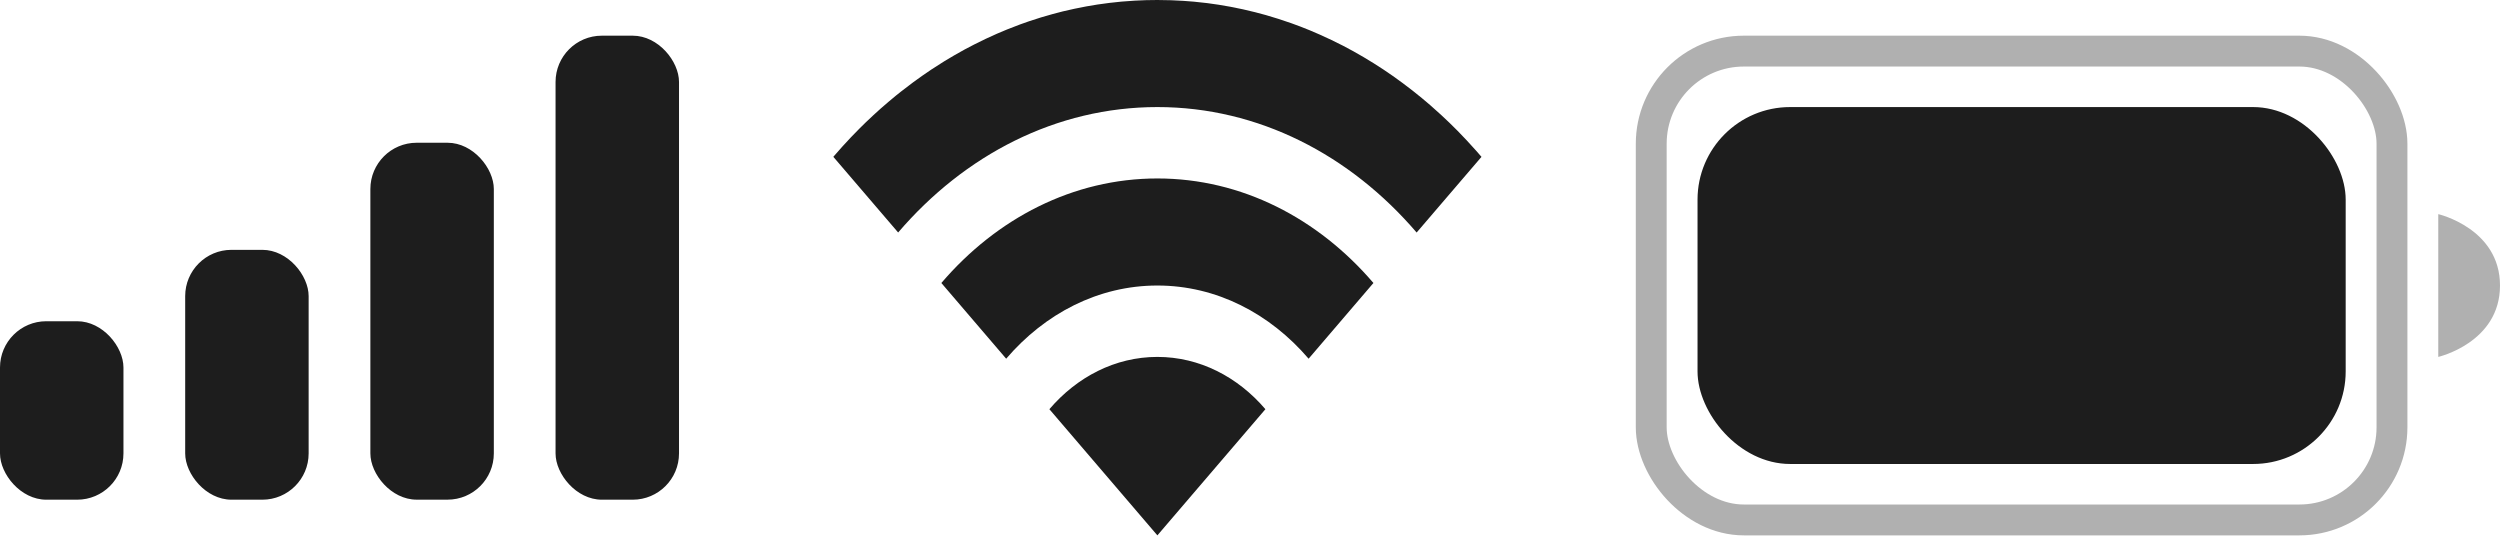
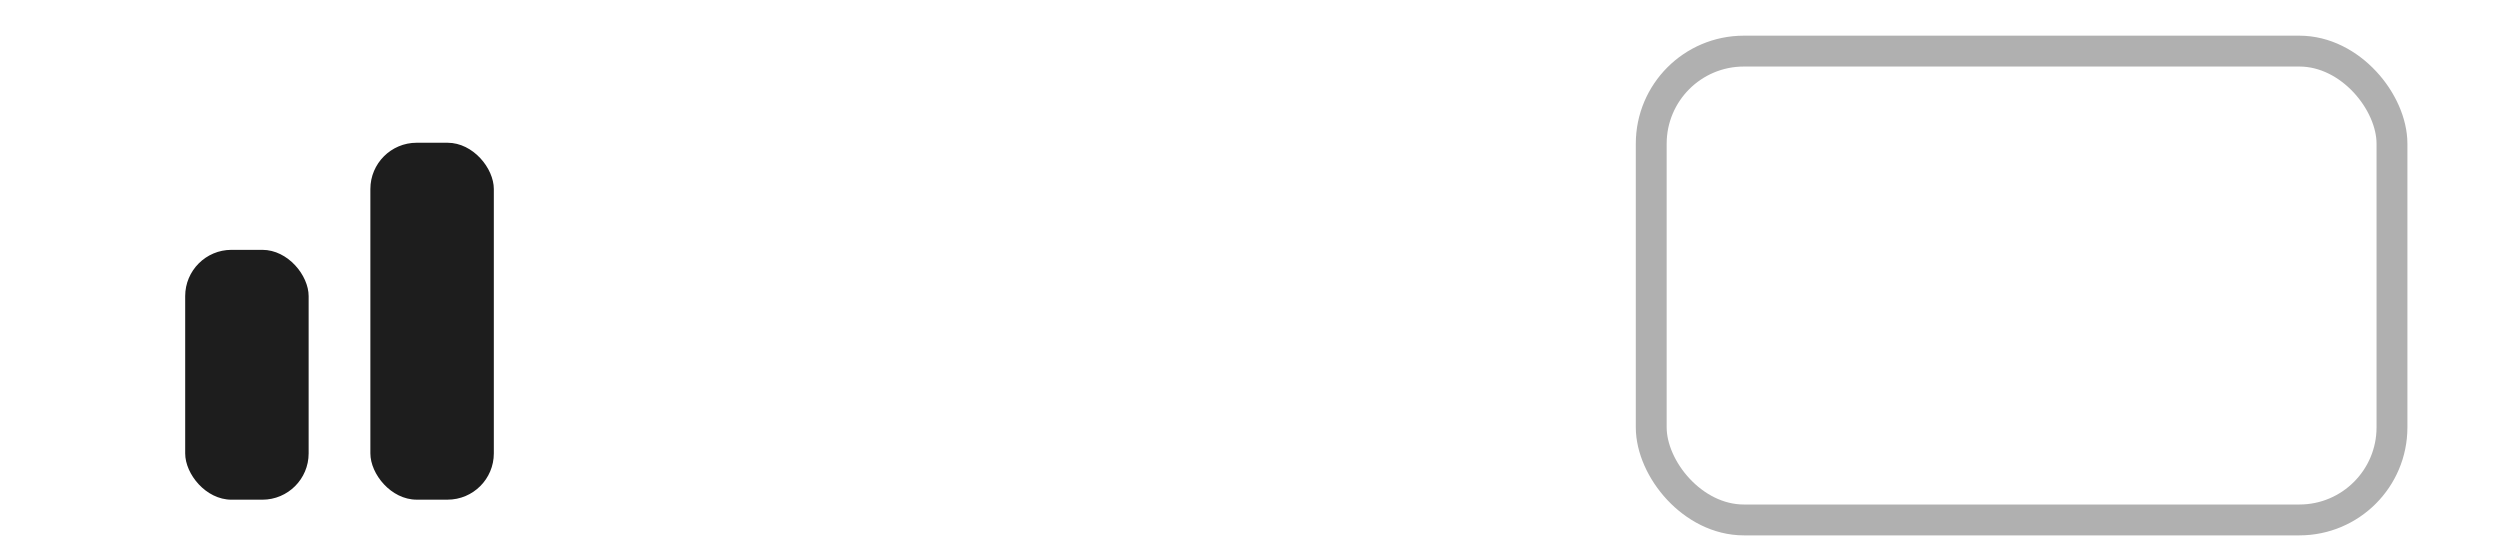
<svg xmlns="http://www.w3.org/2000/svg" width="81" height="18" viewBox="0 0 81 18" fill="none">
  <rect opacity="0.35" x="53.5" y="1.656" width="24" height="15.19" rx="3" stroke="#1D1D1D" />
-   <rect x="55" y="3.469" width="21" height="11.564" rx="3" fill="#1D1D1D" />
-   <path opacity="0.35" d="M79 6.938C79 6.938 81 7.401 81 9.251C81 11.102 79 11.564 79 11.564V6.938Z" fill="#1D1D1D" />
-   <path fill-rule="evenodd" clip-rule="evenodd" d="M37.499 11.564C38.866 11.564 40.104 12.211 40.999 13.258L37.499 17.346L34 13.258C34.895 12.211 36.133 11.564 37.499 11.564ZM37.499 5.782C40.233 5.782 42.708 7.076 44.499 9.169L42.399 11.622C41.145 10.158 39.413 9.251 37.499 9.251C35.586 9.251 33.854 10.158 32.6 11.622L30.5 9.169C32.291 7.076 34.766 5.782 37.499 5.782ZM37.132 0.005L37.499 0L37.949 0.008L38.343 0.028L38.682 0.054L39.115 0.101L39.475 0.152L39.865 0.219L40.268 0.301L40.668 0.396L41.016 0.489L41.422 0.612L41.838 0.752L42.123 0.857L42.435 0.981L42.77 1.125L43.142 1.297L43.509 1.479L43.849 1.661L44.179 1.85L44.505 2.048L44.822 2.252L45.125 2.459L45.45 2.694L45.77 2.938L46.068 3.178L46.338 3.406L46.695 3.726L46.959 3.975L47.224 4.237L47.52 4.546L47.832 4.889L48 5.082L45.899 7.534C43.749 5.023 40.78 3.469 37.499 3.469C34.219 3.469 31.25 5.022 29.1 7.533L27 5.081L27.024 5.053C27.112 4.95 27.202 4.848 27.293 4.748C27.472 4.55 27.655 4.357 27.842 4.17L28.049 3.966L28.304 3.726L28.53 3.521L28.781 3.304L29.035 3.092L29.183 2.974L29.592 2.662L29.899 2.442L30.177 2.252L30.587 1.99L30.916 1.794L31.25 1.606L31.563 1.442L31.929 1.262L32.3 1.093L32.628 0.955L33.052 0.791L33.344 0.688L33.726 0.565L34.104 0.456L34.432 0.37L34.811 0.284L35.194 0.208L35.562 0.146L35.945 0.094L36.336 0.052L36.768 0.021L37.132 0.005Z" fill="#1D1D1D" />
-   <rect y="10.408" width="4" height="5.782" rx="1.5" fill="#1D1D1D" />
  <rect x="6" y="8.095" width="4" height="8.095" rx="1.5" fill="#1D1D1D" />
  <rect x="12" y="4.625" width="4" height="11.564" rx="1.5" fill="#1D1D1D" />
-   <rect x="18" y="1.156" width="4" height="15.034" rx="1.5" fill="#1D1D1D" />
</svg>